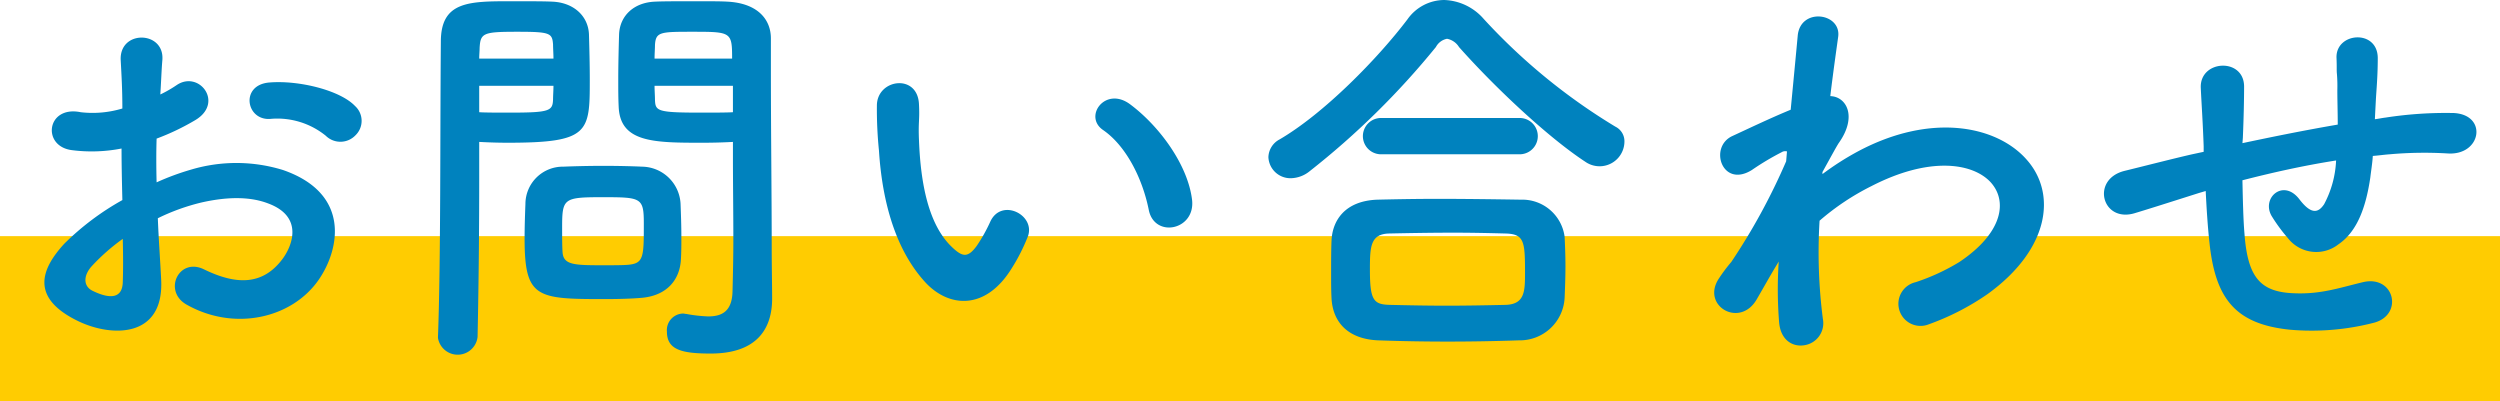
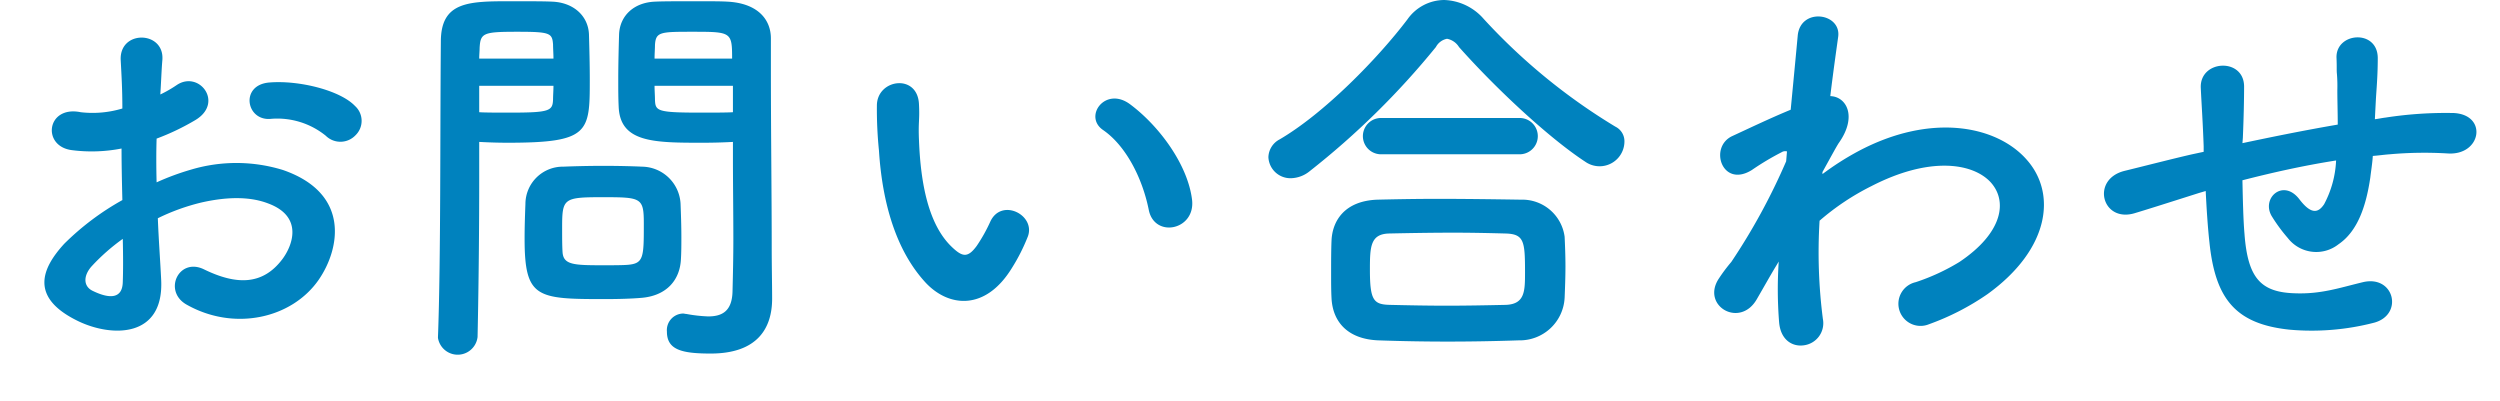
<svg xmlns="http://www.w3.org/2000/svg" width="303" height="48.62">
-   <path data-name="長方形 2" fill="#ffcc01" d="M0 28.62h303v20H0z" />
  <path d="M43.082 16.4a2.429 2.429 0 00-.05-3.55c-1.8-1.9-6.8-3.15-10.4-2.85s-2.8 4.75.25 4.4a9.343 9.343 0 016.6 2.05 2.522 2.522 0 003.6-.05zM19.13 26.45a25.439 25.439 0 015.251-1.9c3.5-.8 6.15-.65 8.1.1 4.351 1.6 2.95 5.15 1.75 6.75-2.4 3.2-5.6 3.15-9.5 1.25-3.05-1.5-5 2.6-2.15 4.25 5.8 3.3 12.8 1.7 16.051-3 2.55-3.7 3.9-10.45-4.351-13.3a19.186 19.186 0 00-11.1-.05 30.841 30.841 0 00-4.2 1.55c-.05-1.9-.05-3.75 0-5.3a28.873 28.873 0 004.7-2.25c3.5-2.1.45-6.05-2.25-4.25a14.976 14.976 0 01-2 1.15c.1-1.5.15-3.1.25-4.2.25-3.55-5.25-3.65-5.05.05.1 1.9.2 3.5.2 5.85a12.482 12.482 0 01-5.05.45c-4.15-.85-4.75 4.15-1.05 4.6a18.748 18.748 0 006-.2c0 2 .05 4.15.1 6.25a32.2 32.2 0 00-7.05 5.3c-2.65 2.9-4.3 6.45 1.65 9.35 4.1 2 10.5 2.1 10.1-5.05-.101-2.15-.301-4.75-.401-7.4zm-4.25 2.5c.05 2.05.05 3.9 0 5.25-.05 1.95-1.5 2.1-3.65 1.05-1.15-.55-1.15-1.85-.1-3a24.546 24.546 0 013.75-3.3zM88.832 17.2v2.05c0 3.1.05 6.45.05 9.75 0 2.15-.05 4.3-.1 6.3-.05 2.45-1.3 3.05-2.951 3.05a17.923 17.923 0 01-2.65-.3c-.15 0-.25-.05-.4-.05a2.015 2.015 0 00-1.95 2.2c0 2.2 1.8 2.65 5.3 2.65 5.7 0 7.451-3.1 7.451-6.65 0-1.75-.05-3.85-.05-6.2 0-6.35-.1-14.1-.1-21.6V4.65c0-2.25-1.55-4.25-5.25-4.45-.851-.05-2.251-.05-3.7-.05-2.05 0-4.15 0-5.1.05-2.55.1-4.25 1.7-4.35 3.95-.05 1.75-.1 3.65-.1 5.5 0 1.15 0 2.25.05 3.25.15 4.4 4.3 4.4 10.2 4.4 1.449 0 2.75-.05 3.65-.1zm-6.3 14.15c.05-.85.05-1.75.05-2.6 0-1.4-.05-2.8-.1-4.1a4.741 4.741 0 00-4.65-4.45c-1.05-.05-2.85-.1-4.7-.1-1.8 0-3.651.05-4.851.1a4.535 4.535 0 00-4.6 4.5c-.05 1.35-.1 2.75-.1 4.2 0 7.25 1.45 7.35 9.751 7.35 1.65 0 3.25-.05 4.4-.15 3.049-.25 4.699-2.15 4.799-4.75zm-24.651 9.5c.15-7.05.2-13.85.2-19.2V17.2c.9.05 2.15.1 3.45.1 9.9 0 9.951-1.25 9.951-7.65 0-1.85-.05-3.75-.1-5.5-.1-2.25-1.9-3.85-4.451-3.95-.95-.05-3-.05-4.9-.05-5.2 0-8.6 0-8.6 4.9-.1 10.85 0 26.65-.35 35.8v.1a2.423 2.423 0 004.799-.1zM79.332 7.1c0-.6.05-1.15.05-1.65.1-1.6.65-1.6 4.65-1.6 4.6 0 4.7.05 4.7 3.25h-9.4zm9.5 6.5c-.7.05-2.3.05-3.951.05-5.3 0-5.45-.2-5.5-1.6 0-.5-.05-1.05-.05-1.65h9.5v3.2zM58.08 7.1c0-.45.05-.9.05-1.3.1-1.8.45-1.95 4.55-1.95 4 0 4.25.15 4.35 1.55 0 .5.05 1.1.05 1.7h-9zm9 3.3c0 .6-.05 1.15-.05 1.65-.05 1.4-.4 1.6-5.25 1.6-1.5 0-3 0-3.7-.05v-3.2h9zm8.951 21.7c-.65.05-1.8.05-2.95.05-3.551 0-4.8-.05-4.9-1.6-.05-.8-.05-1.85-.05-2.85 0-3.65.1-3.8 4.9-3.8 4.7 0 5 .05 5 3.2 0 4.1 0 4.85-2 5zm68.451-7.85c-.5-4.25-3.95-8.95-7.5-11.6-3-2.25-5.7 1.45-3.3 3.1 2.7 1.85 4.75 5.7 5.551 9.7.699 3.45 5.649 2.45 5.249-1.2zm-21.851 8.25a22.876 22.876 0 001.95-3.85c.95-2.6-3.2-4.7-4.551-1.8a19.663 19.663 0 01-1.65 2.95c-1.1 1.5-1.75 1.35-3.05.1-2.8-2.7-3.75-7.65-3.95-12.9-.1-2.3.1-2.4 0-4.35-.15-3.75-5-3.1-5.1.05a49.806 49.806 0 00.25 5.55c.4 6.3 2.05 12.1 5.65 16 2.8 3 7.25 3.45 10.451-1.75zm74.251-15.35a1.969 1.969 0 00-1.1-1.8A72.361 72.361 0 01179.831 2.3a6.632 6.632 0 00-4.8-2.3 5.489 5.489 0 00-4.451 2.35c-3.6 4.75-10.1 11.4-15.5 14.55a2.509 2.509 0 00-1.35 2.15 2.674 2.674 0 002.75 2.55 3.734 3.734 0 002.251-.85 96.555 96.555 0 0015.3-15.05 1.94 1.94 0 011.35-1 2.179 2.179 0 011.45 1c4.35 4.9 10.8 10.95 15.3 13.9a3.013 3.013 0 004.751-2.45zm-12.7 1.55a2.2 2.2 0 100-4.4h-16.8a2.2 2.2 0 100 4.4h16.8zm5.451 17.4c.05-1.25.1-2.55.1-3.8 0-1.3-.05-2.55-.1-3.6a5.177 5.177 0 00-5.3-4.5c-3.2-.05-6.75-.1-10.05-.1-2.7 0-5.251.05-7.351.1-4 .15-5.45 2.6-5.55 4.95-.05 1.15-.05 2.6-.05 4 0 1.05 0 2.1.05 3 .15 2.9 2 4.95 5.65 5.1q4.2.15 8.4.15c2.85 0 5.75-.05 8.65-.15a5.436 5.436 0 005.55-5.15zm-7.1.85c-2.3.05-4.75.1-7.2.1-2.4 0-4.751-.05-6.9-.1-1.95-.05-2.4-.55-2.4-4.25 0-2.8.05-4.35 2.35-4.4 2.35-.05 5.1-.1 7.8-.1 2.25 0 4.4.05 6.25.1 2.3.05 2.4.95 2.4 4.7-.002 2.25-.002 3.85-2.302 3.95zm33.049-5.25a50.4 50.4 0 00.05 7.4c.2 2.15 1.65 2.95 3 2.75a2.7 2.7 0 002.3-3.2 63.135 63.135 0 01-.4-11.9 29.982 29.982 0 016.3-4.2c6.9-3.55 12.1-2.85 14.351-.55 2.2 2.3 1.6 6.2-3.7 9.75a25.492 25.492 0 01-5.3 2.45 2.682 2.682 0 101.6 5.1 30.657 30.657 0 007.1-3.65c7.55-5.45 8.4-12.2 4.75-16.3-3.6-4.1-11.551-5.75-20.451-1a33.8 33.8 0 00-4.3 2.75v-.25c1-1.8 1.75-3.2 2-3.55 2.251-3.2.9-5.6-1.05-5.65.35-2.9.7-5.35.95-7.15.45-2.95-4.6-3.65-4.9-.15-.2 2.15-.5 5.3-.85 8.95-2.55 1.05-5.25 2.35-7.1 3.2-2.851 1.35-1.2 6.35 2.4 4.1a32.584 32.584 0 013.6-2.15.826.826 0 01.65-.1l-.1 1.2a75.521 75.521 0 01-6.65 12.2 20.286 20.286 0 00-1.5 2c-2.2 3.3 2.55 6.1 4.6 2.5.9-1.55 1.65-2.9 2.35-4.05zm51.75-8.55c.1 2.1.25 4.4.45 6.2.7 6.8 3.1 9.9 9.651 10.6a30.1 30.1 0 0010.35-.85c3.55-1 2.4-5.8-1.4-4.9-2.9.7-5.05 1.45-8.15 1.35-4.2-.1-5.8-1.8-6.2-7.2-.15-1.75-.2-4.15-.25-6.5 3.3-.85 7.2-1.75 11.351-2.4a12.37 12.37 0 01-1.45 5.3c-.7 1.05-1.55 1.3-3-.6-1.95-2.55-4.651-.15-3.35 2.05a20.071 20.071 0 001.95 2.65 4.355 4.355 0 006.15.75c2.35-1.6 3.35-4.7 3.85-8.1.1-.85.25-1.75.3-2.6.7-.05 1.35-.15 2.05-.2a47.525 47.525 0 017.051-.1c4.05.25 4.85-4.65.75-4.9a47.576 47.576 0 00-8.3.55c-.45.05-.85.15-1.3.2.05-1 .1-2 .15-2.85.1-1.4.2-2.85.2-4.55 0-3.55-5.1-3.15-5-.05.05 1.1 0 1.55.05 1.95a18.43 18.43 0 01.05 2c0 1.25.05 2.65.05 4.15-4.1.7-8.25 1.55-11.551 2.25l.05-.65c.1-2.35.15-4.65.15-6.25-.05-3.5-5.4-3.2-5.25.2.1 2.15.25 4.2.35 7.1v.65l-1.4.3c-2.2.5-5.9 1.45-8.151 2-4.15 1-2.8 6.3 1.151 5.15 1.5-.45 3.4-1.05 7.8-2.45z" fill="#0082be" fill-rule="evenodd" />
</svg>